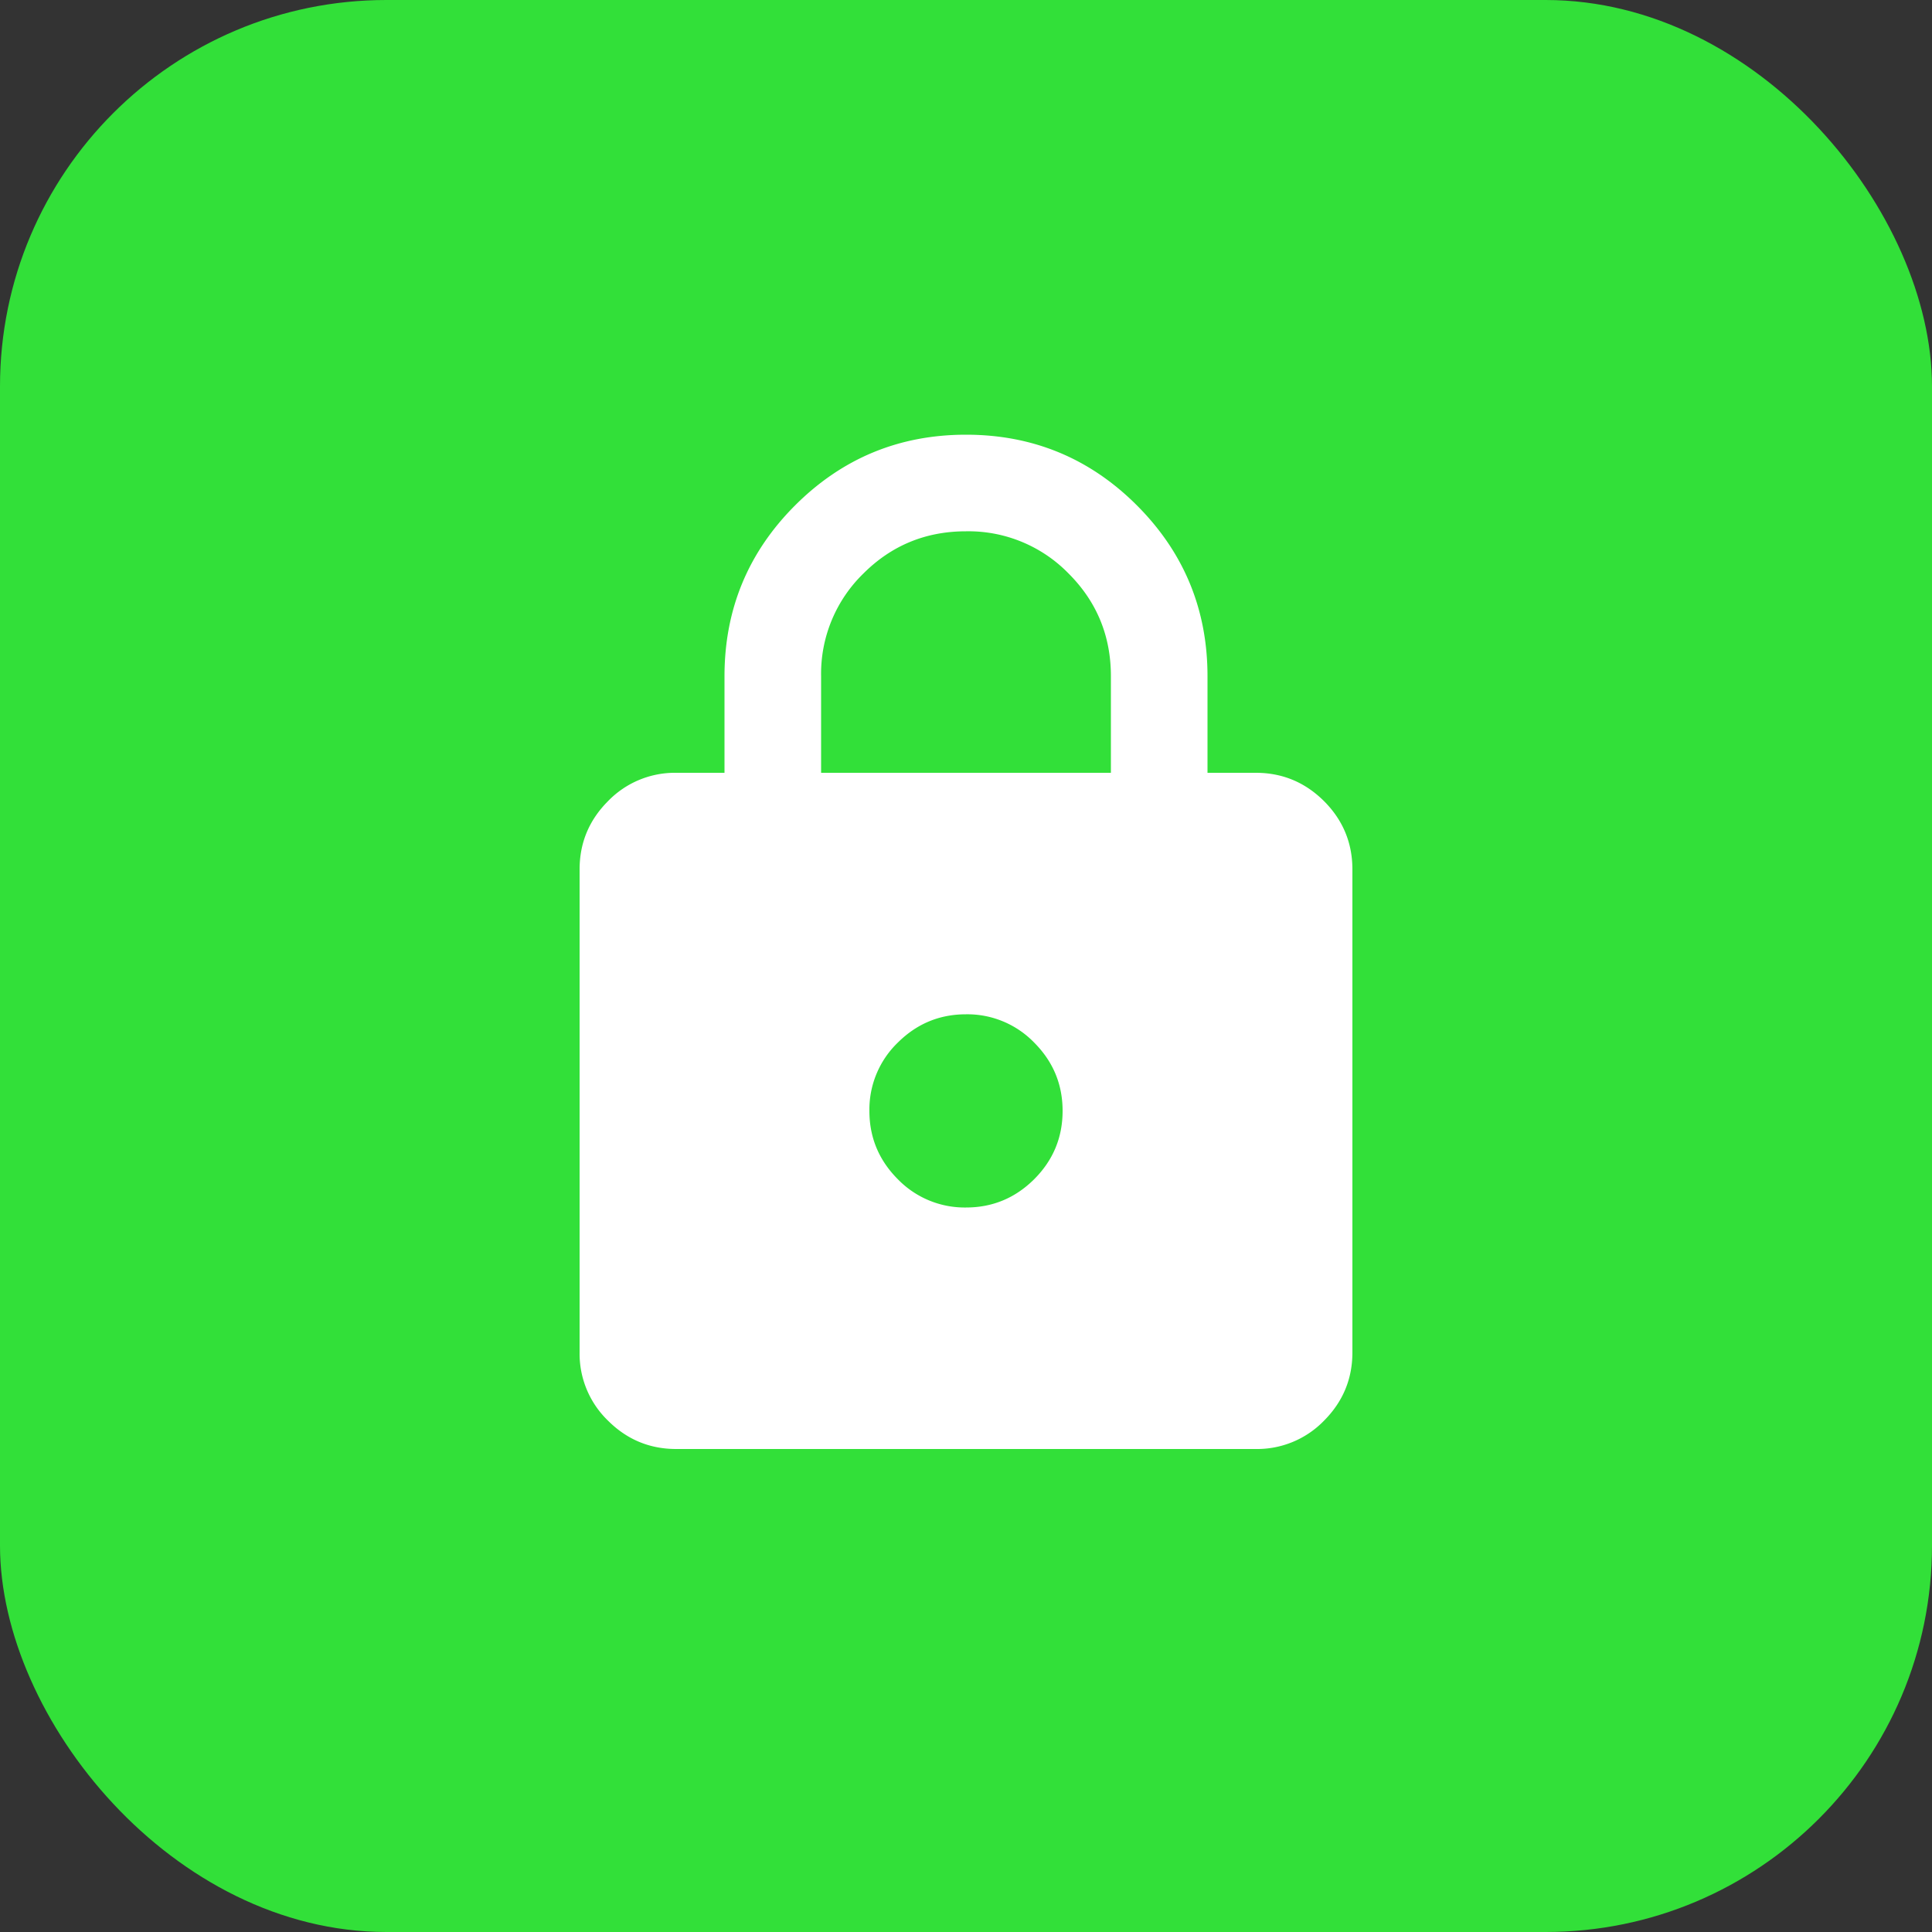
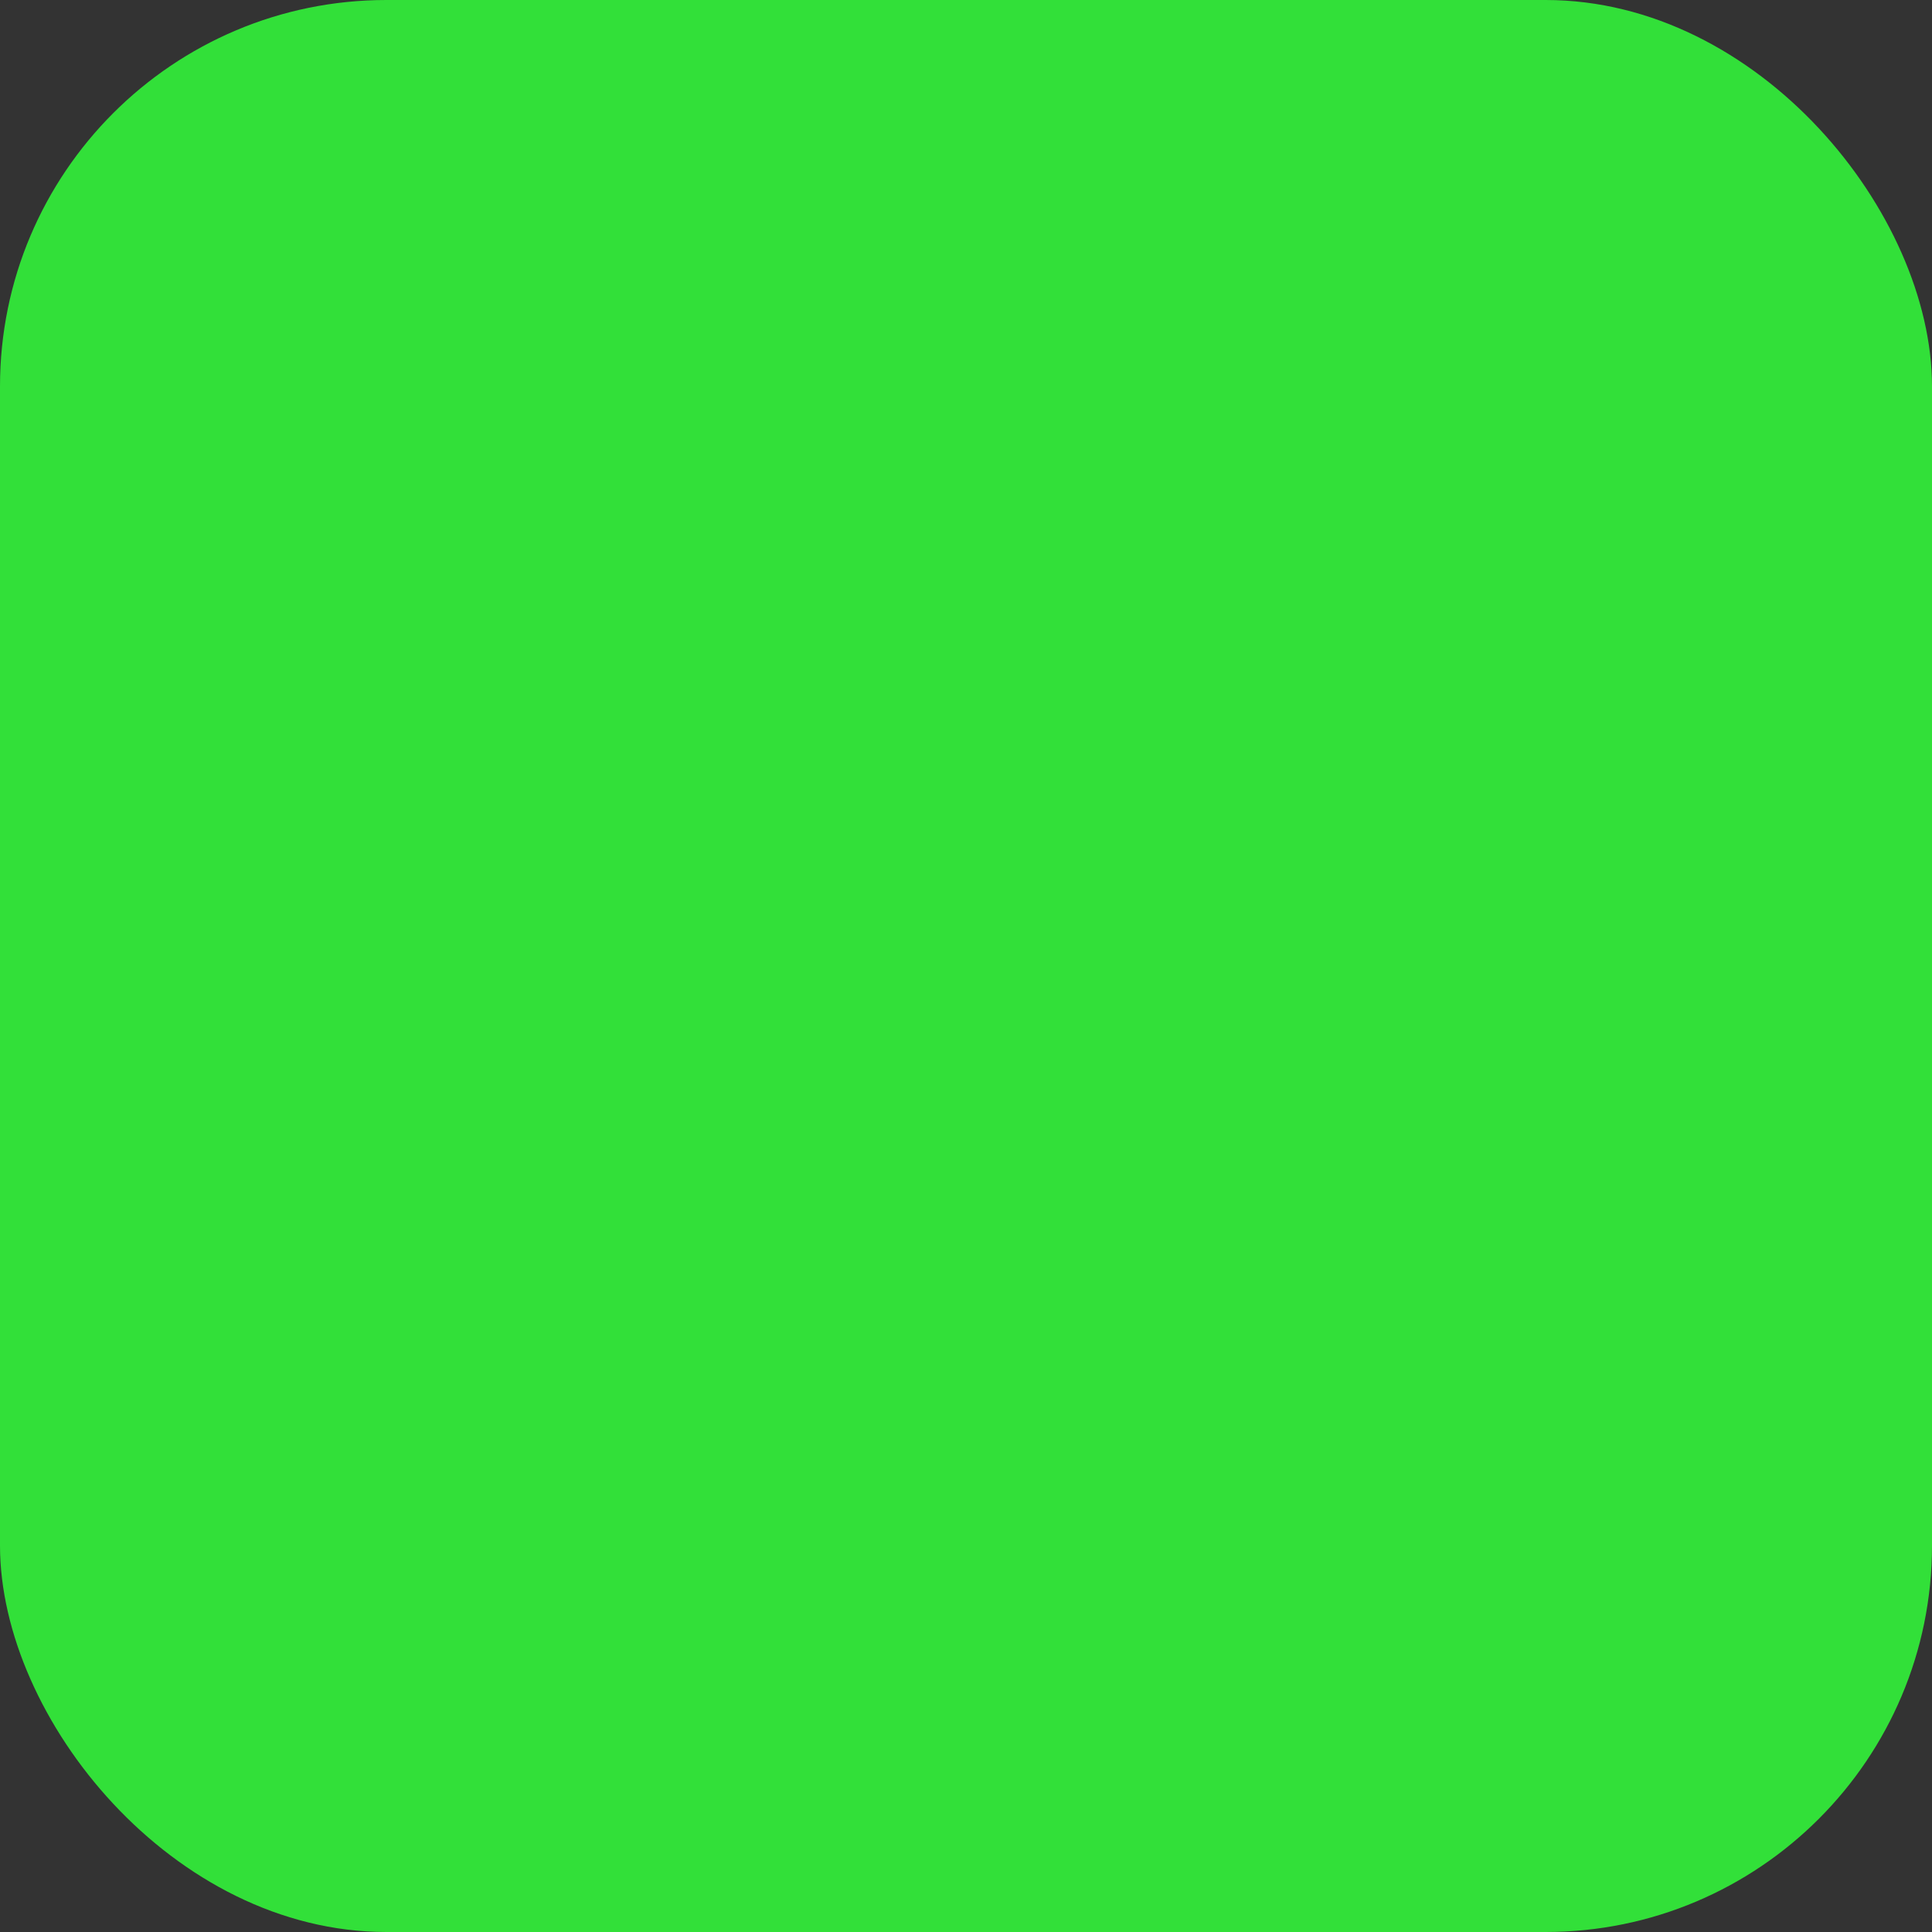
<svg xmlns="http://www.w3.org/2000/svg" width="40" height="40" fill="none">
  <rect width="100%" height="100%" fill="#333333" stroke="none" />
  <g id="Group 3927">
    <rect id="Rectangle 1569" width="40" height="40" rx="8" fill="#32E039" />
    <g id="lock">
      <mask id="mask0_509_2851" style="mask-type:alpha" maskUnits="userSpaceOnUse" x="8" y="8" width="24" height="24">
-         <path id="Bounding box" fill="#D9D9D9" d="M8 8h24v24H8z" />
-       </mask>
+         </mask>
      <g mask="url(#mask0_509_2851)">
-         <path id="lock_2" d="M14 30c-.55 0-1.02-.196-1.412-.587A1.926 1.926 0 0112 28V18c0-.55.196-1.02.588-1.413A1.926 1.926 0 0114 16h1v-2c0-1.383.488-2.563 1.462-3.537C17.438 9.488 18.617 9 20 9s2.563.488 3.538 1.463C24.512 11.438 25 12.617 25 14v2h1c.55 0 1.02.196 1.413.587.391.392.587.863.587 1.413v10c0 .55-.196 1.02-.587 1.413A1.926 1.926 0 0126 30H14zm6-5c.55 0 1.02-.196 1.413-.587.391-.392.587-.863.587-1.413s-.196-1.02-.587-1.413A1.926 1.926 0 0020 21c-.55 0-1.02.196-1.413.587A1.926 1.926 0 0018 23c0 .55.196 1.02.587 1.413A1.93 1.93 0 0020 25zm-3-9h6v-2c0-.833-.292-1.542-.875-2.125A2.893 2.893 0 0020 11c-.833 0-1.542.292-2.125.875A2.893 2.893 0 0017 14v2z" fill="#fff" />
-       </g>
+         </g>
    </g>
  </g>
</svg>